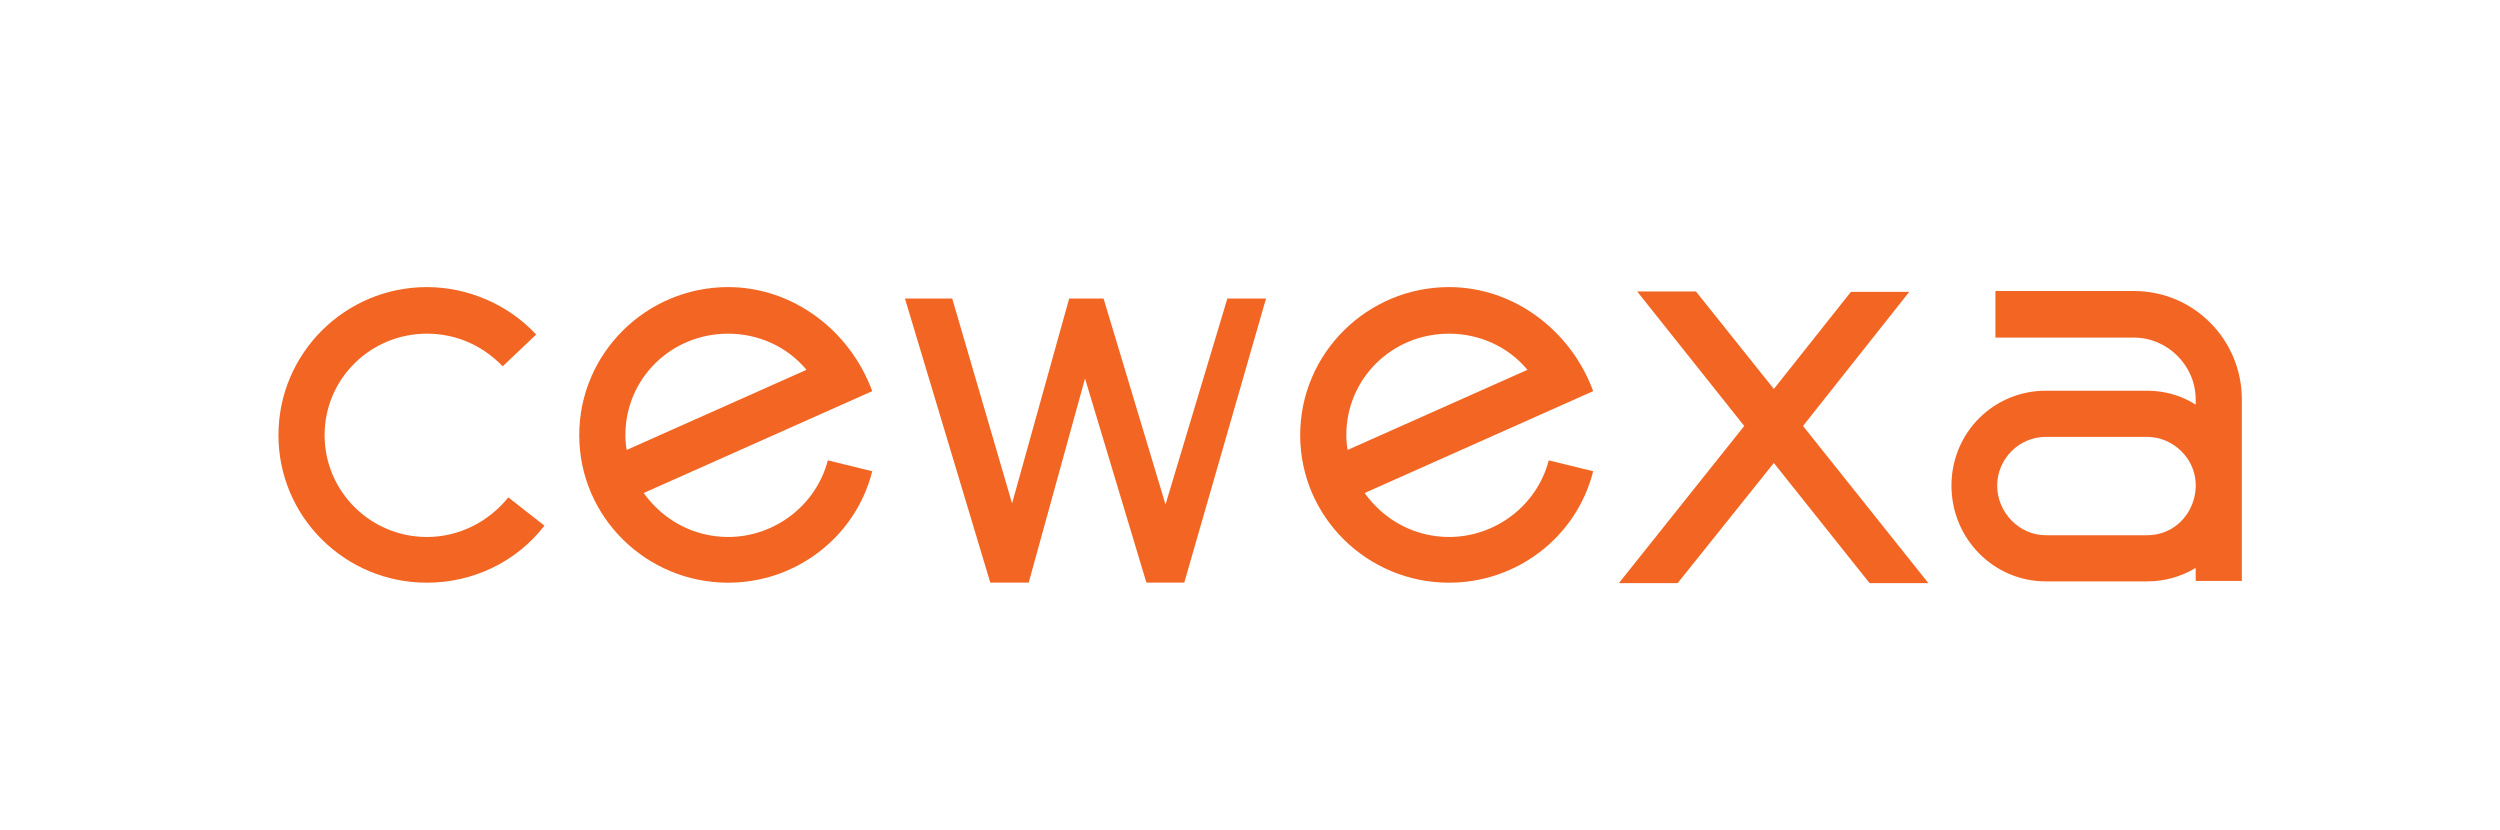
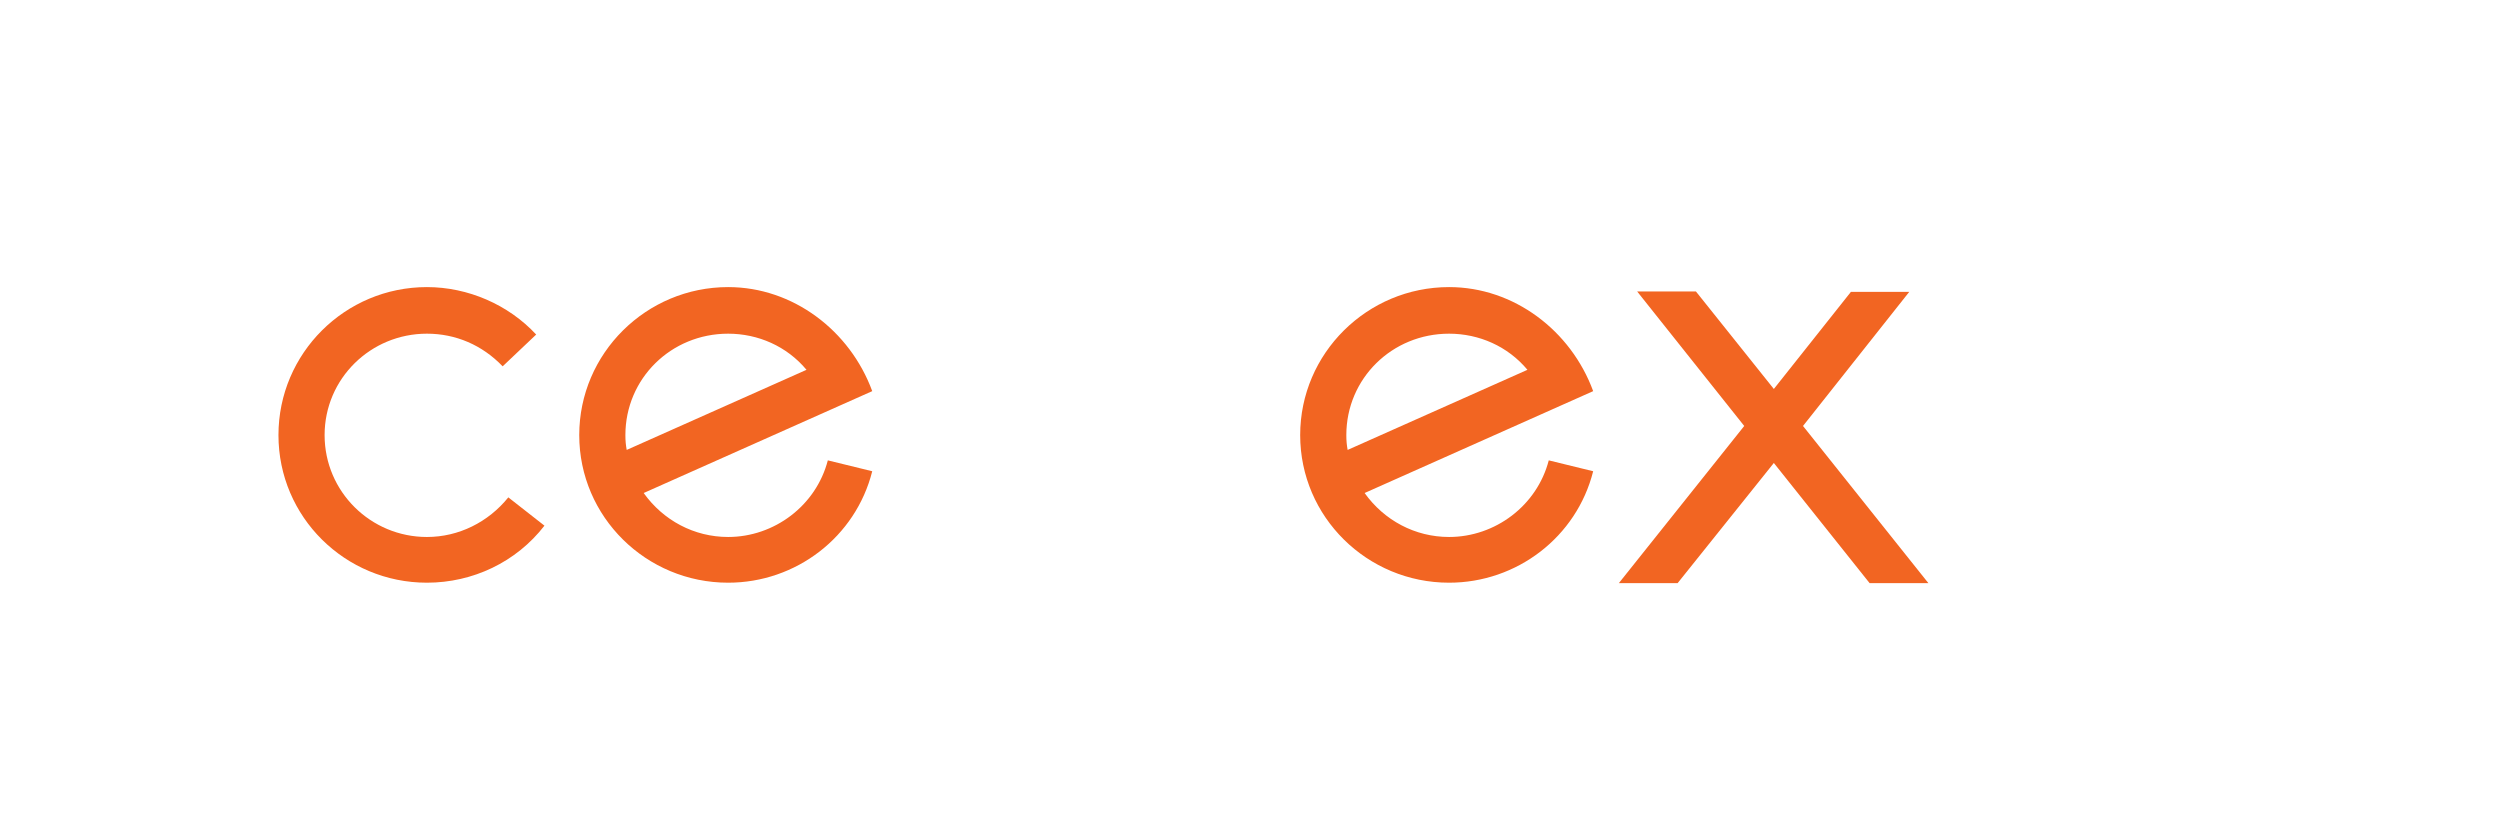
<svg xmlns="http://www.w3.org/2000/svg" id="Layer_1" data-name="Layer 1" viewBox="0 0 746.53 247.92">
  <defs>
    <style>
      .cls-1 {
        stroke: #f26522;
        stroke-miterlimit: 10;
      }

      .cls-1, .cls-2 {
        fill: #f26522;
      }

      .cls-3 {
        fill: none;
      }
    </style>
  </defs>
-   <rect class="cls-3" x="11.15" y="31.79" width="730.93" height="184.34" />
  <path class="cls-2" d="M162.58,156.97c-8.45,10.92-21.45,17.03-35.1,17.03-24.44,0-44.33-19.63-44.33-44.07s19.89-44.2,44.33-44.2c12.22,0,24.31,5.2,32.63,14.17l-10.01,9.49c-6.11-6.37-14.04-9.75-22.62-9.75-16.77,0-30.55,13.39-30.55,30.29s13.78,30.42,30.55,30.42c9.49,0,18.33-4.42,24.31-11.83l10.79,8.45Z" />
  <path class="cls-2" d="M260.46,140.72c-4.94,19.63-22.75,33.28-43.03,33.28-24.44,0-44.46-19.63-44.46-44.07s20.02-44.2,44.46-44.2c19.37,0,36.4,13,43.03,31.07l-68.25,30.42c5.85,8.19,15.08,13.13,25.22,13.13,13.78,0,26.26-9.36,29.77-22.88l13.26,3.25ZM240.83,110.43c-5.85-7.02-14.43-10.79-23.4-10.79-17.03,0-30.68,13.39-30.68,30.29,0,1.69.13,2.99.39,4.42l53.69-23.92Z" />
-   <path class="cls-1" d="M377.39,89.64l-24.13,83.84h-10.56l-18.72-62.26-17.18,62.26h-10.71l-25.19-83.84h13.07l18.26,62.5,17.42-62.5h9.52l18.87,62.75,18.84-62.75h10.5Z" />
  <path class="cls-2" d="M475.74,140.72c-4.94,19.63-22.75,33.28-43.03,33.28-24.44,0-44.46-19.63-44.46-44.07s20.02-44.2,44.46-44.2c19.37,0,36.4,13,43.03,31.07l-68.25,30.42c5.85,8.19,15.08,13.13,25.22,13.13,13.78,0,26.26-9.36,29.77-22.88l13.26,3.25ZM456.11,110.43c-5.85-7.02-14.43-10.79-23.4-10.79-17.03,0-30.68,13.39-30.68,30.29,0,1.69.13,2.99.39,4.42l53.69-23.92Z" />
  <path class="cls-2" d="M483.41,174.13l37.44-46.93-31.98-40.17h17.55l23.27,29.12,23.01-28.99h17.42l-31.72,40.04,37.44,46.93h-17.55l-28.6-35.88-28.73,35.88h-17.55Z" />
-   <path class="cls-2" d="M595.86,86.9h41.34c17.94,0,32.24,14.56,32.24,32.37v54.21h-13.78v-3.9c-4.29,2.6-9.23,4.03-14.56,4.03h-30.16c-15.6,0-28.21-12.74-28.21-28.6s12.61-28.34,28.21-28.34h30.16c5.33,0,10.27,1.43,14.56,4.16v-1.56c0-10.14-8.45-18.46-18.46-18.46h-41.34v-13.91ZM641.1,130.45h-30.16c-8.06,0-14.56,6.63-14.56,14.56s6.5,14.82,14.56,14.82h30.16c13.13,0,19.37-16.12,10.27-25.09-2.6-2.6-6.24-4.29-10.27-4.29Z" />
</svg>